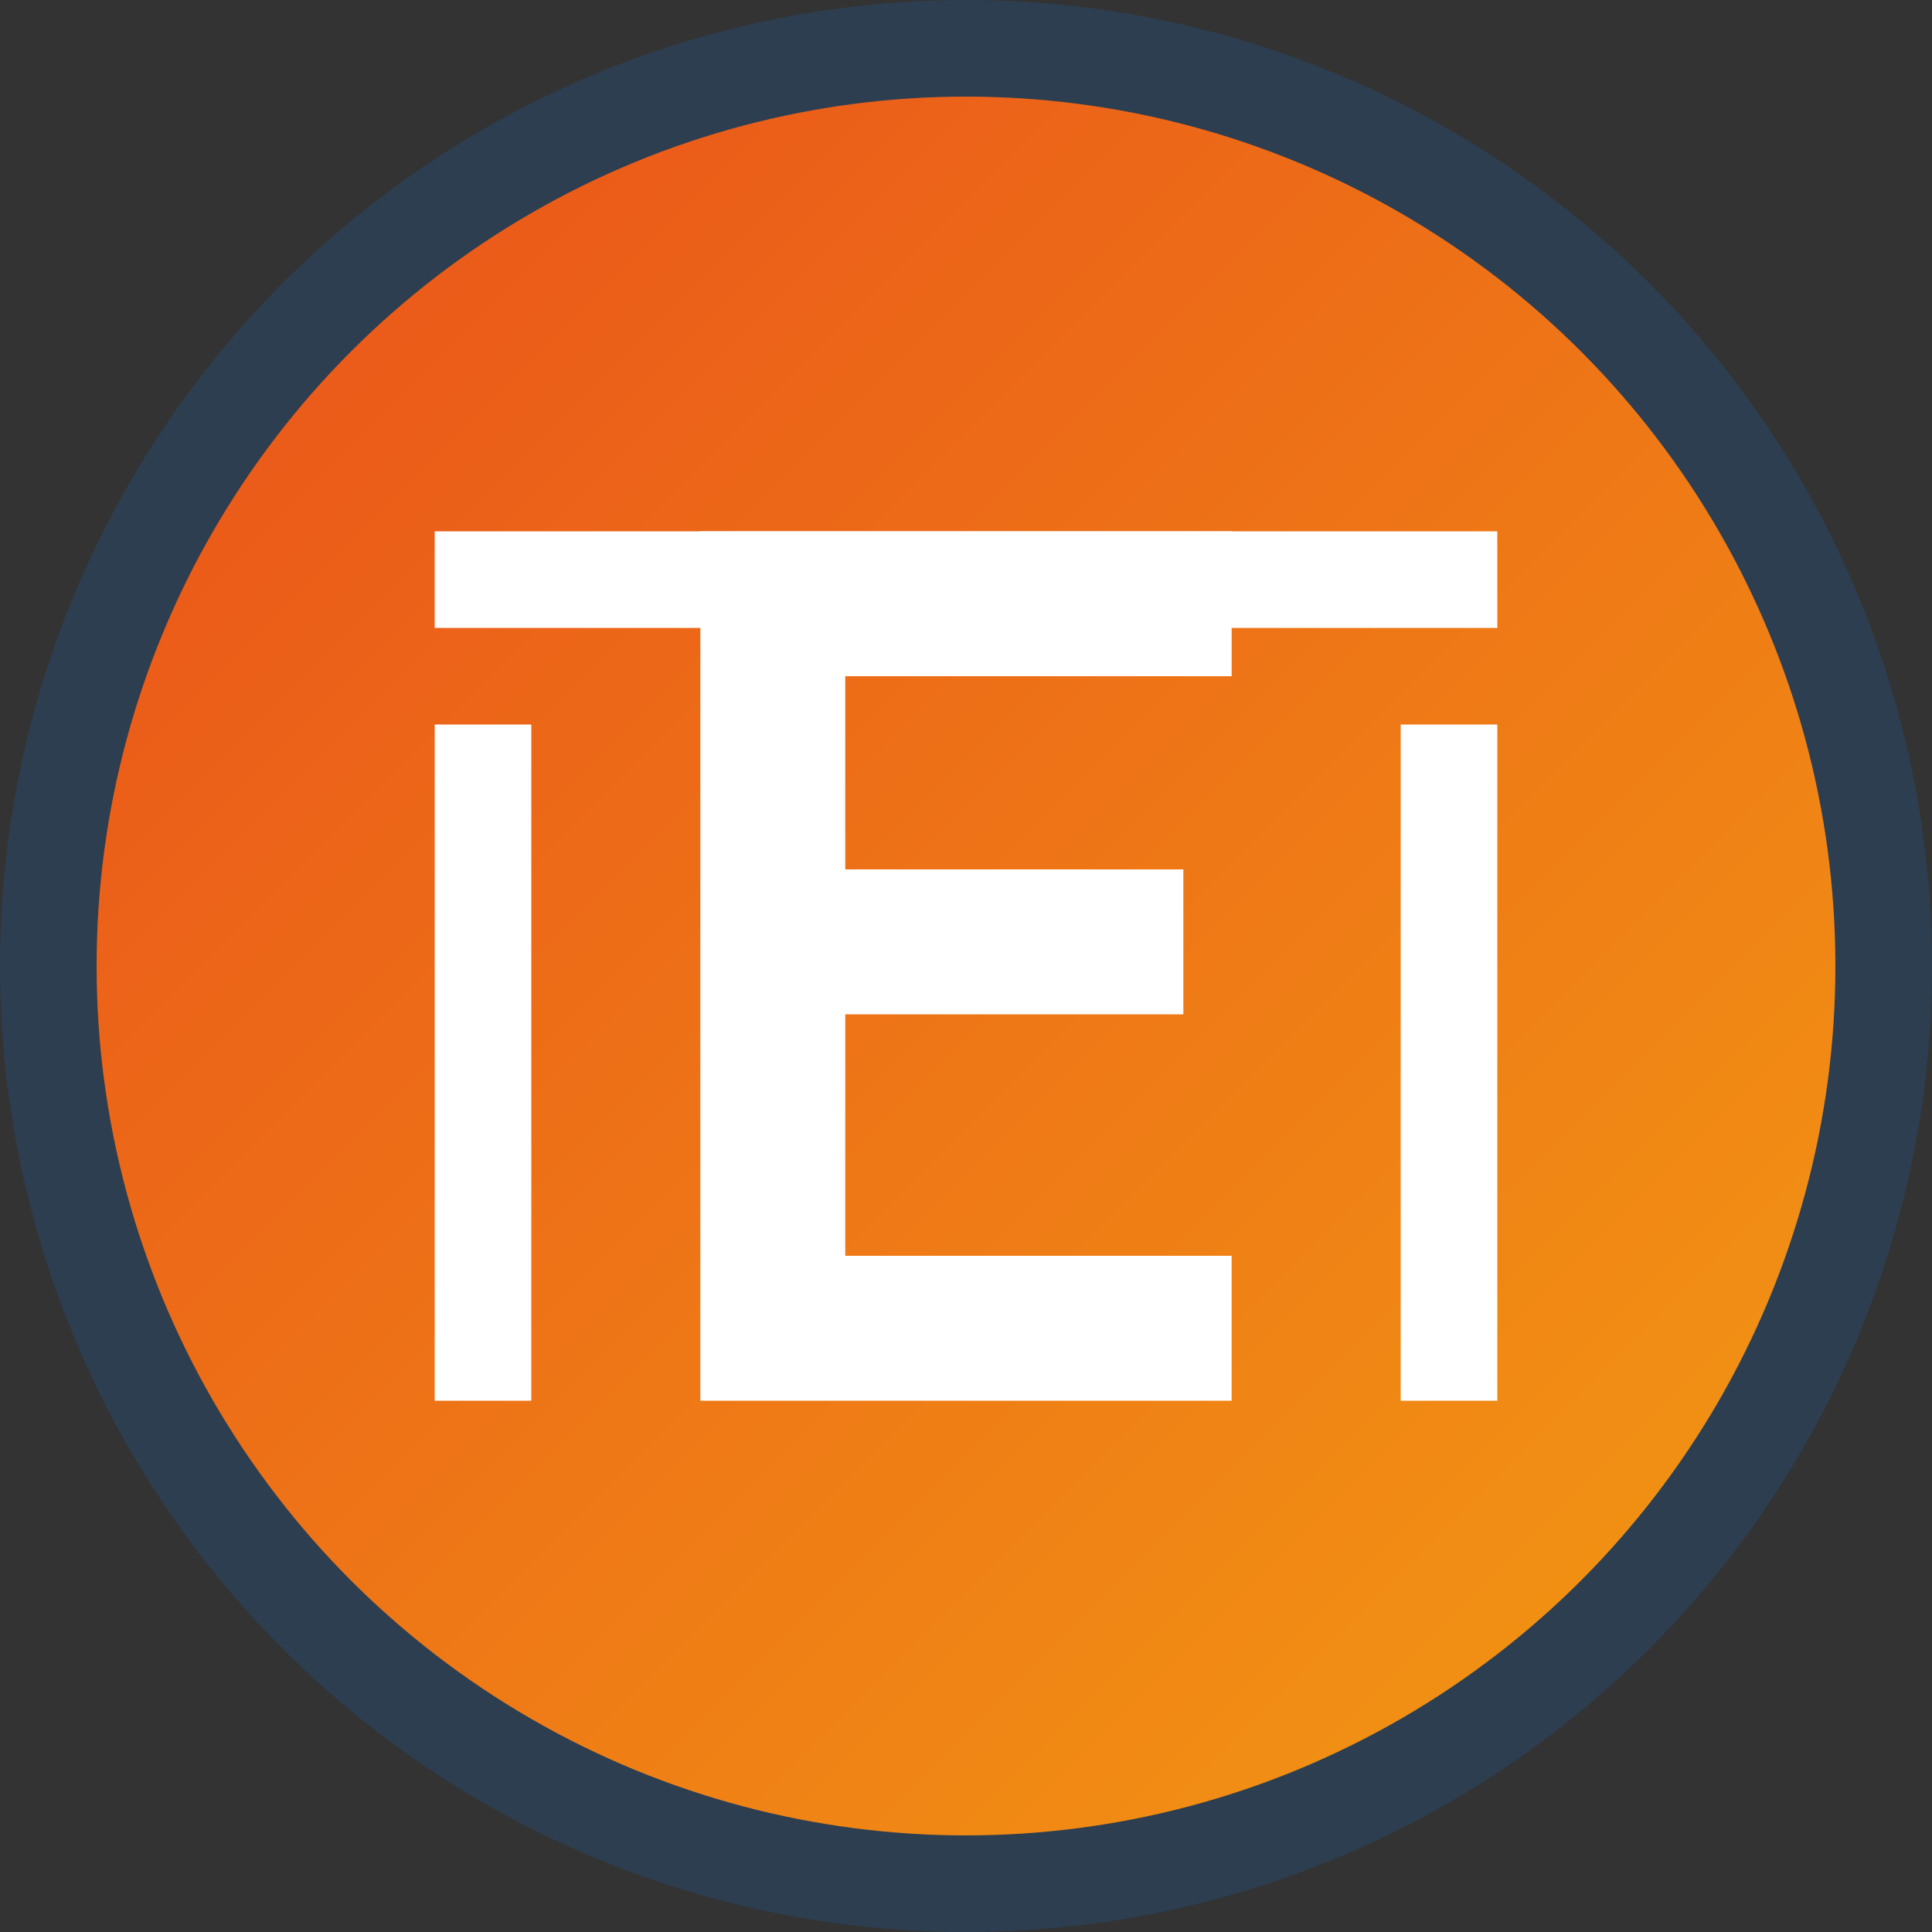
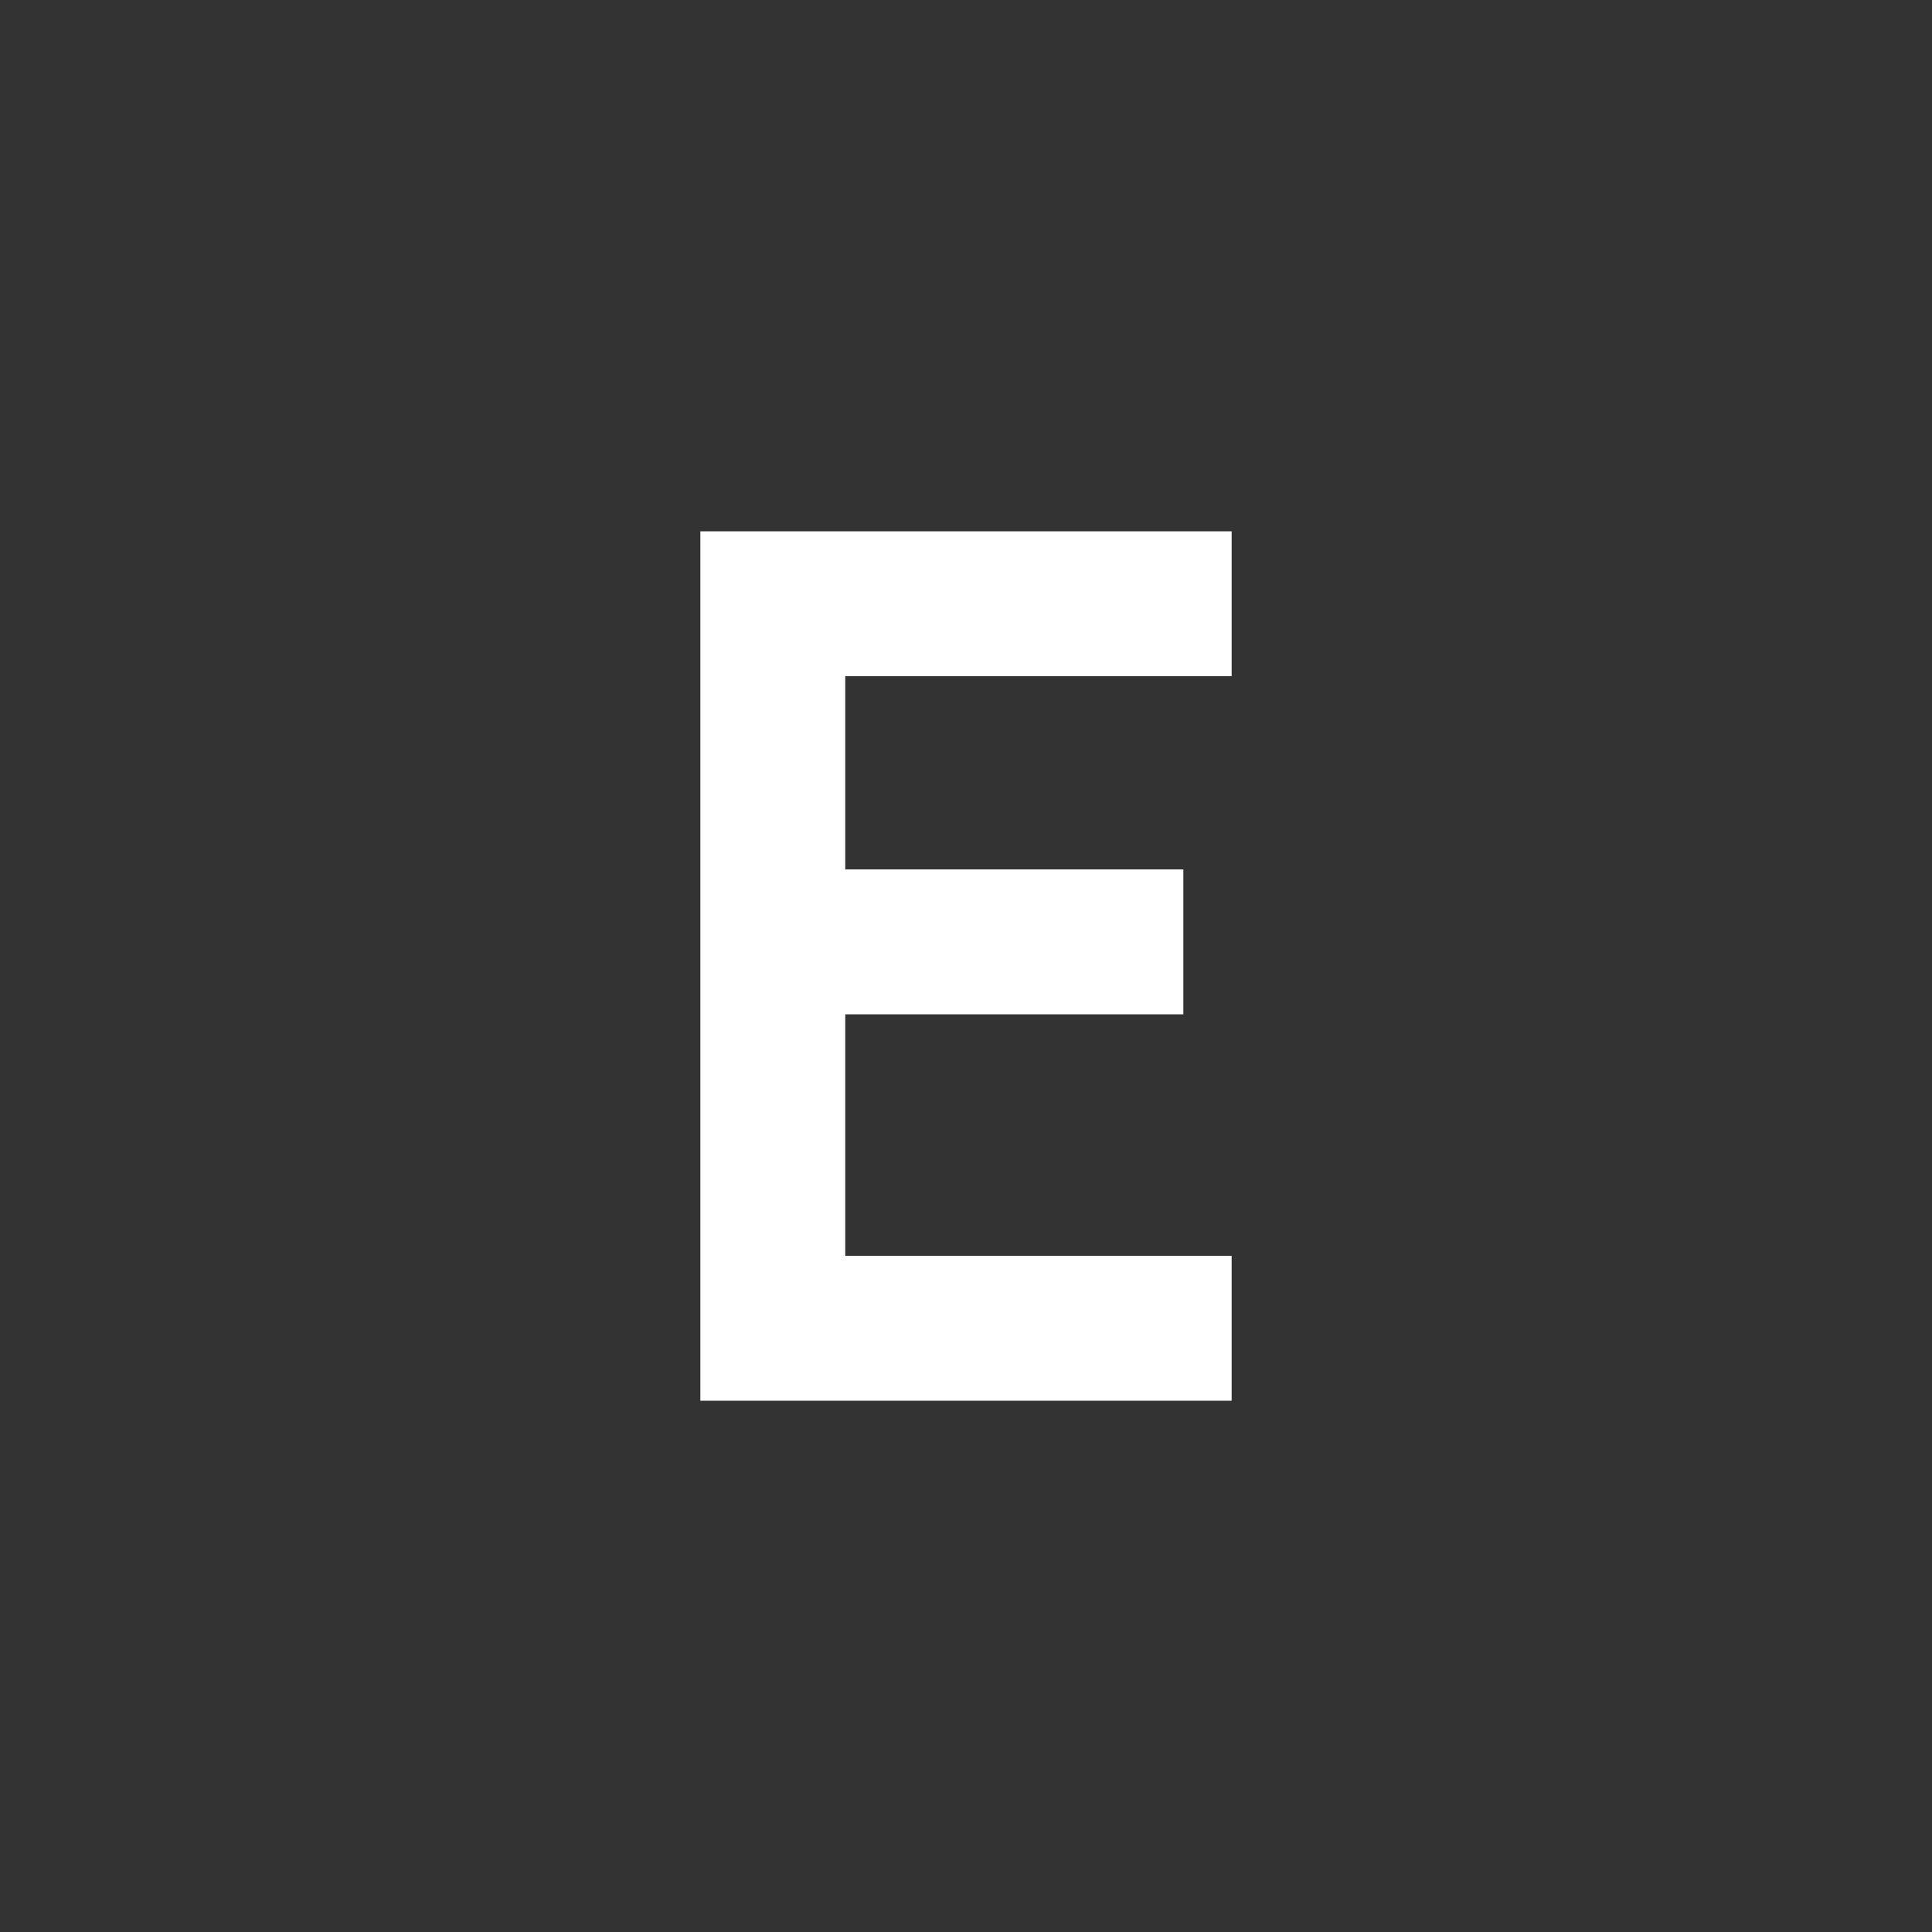
<svg xmlns="http://www.w3.org/2000/svg" width="40" height="40" viewBox="0 0 40 40">
  <rect x="0" y="0" width="40" height="40" fill="#333333" stroke="none" />
  <defs>
    <linearGradient id="logoGradient" x1="0%" y1="0%" x2="100%" y2="100%">
      <stop offset="0%" stop-color="#e94e1b" />
      <stop offset="100%" stop-color="#f39c12" />
    </linearGradient>
  </defs>
  <g fill="none" fill-rule="evenodd">
-     <circle cx="20" cy="20" r="19" fill="url(#logoGradient)" stroke="#2c3e50" stroke-width="2" />
    <path fill="#fff" d="M14.5,11 C14.5,11 14.5,29 14.5,29 C14.5,29 25.5,29 25.5,29 C25.5,29 25.5,26 25.5,26 C25.5,26 17.5,26 17.5,26 C17.5,26 17.5,21 17.5,21 C17.5,21 24.5,21 24.5,21 C24.5,21 24.5,18 24.5,18 C24.5,18 17.5,18 17.5,18 C17.5,18 17.5,14 17.5,14 C17.5,14 25.5,14 25.5,14 C25.5,14 25.5,11 25.5,11 C25.5,11 14.5,11 14.5,11 Z" />
-     <path fill="#fff" d="M9,15 C9,15 11,15 11,15 C11,15 11,29 11,29 C11,29 9,29 9,29 C9,29 9,15 9,15 Z" />
-     <path fill="#fff" d="M29,15 C29,15 31,15 31,15 C31,15 31,29 31,29 C31,29 29,29 29,29 C29,29 29,15 29,15 Z" />
-     <path fill="#fff" d="M9,11 C9,11 31,11 31,11 C31,11 31,13 31,13 C31,13 9,13 9,13 C9,13 9,11 9,11 Z" />
  </g>
</svg>